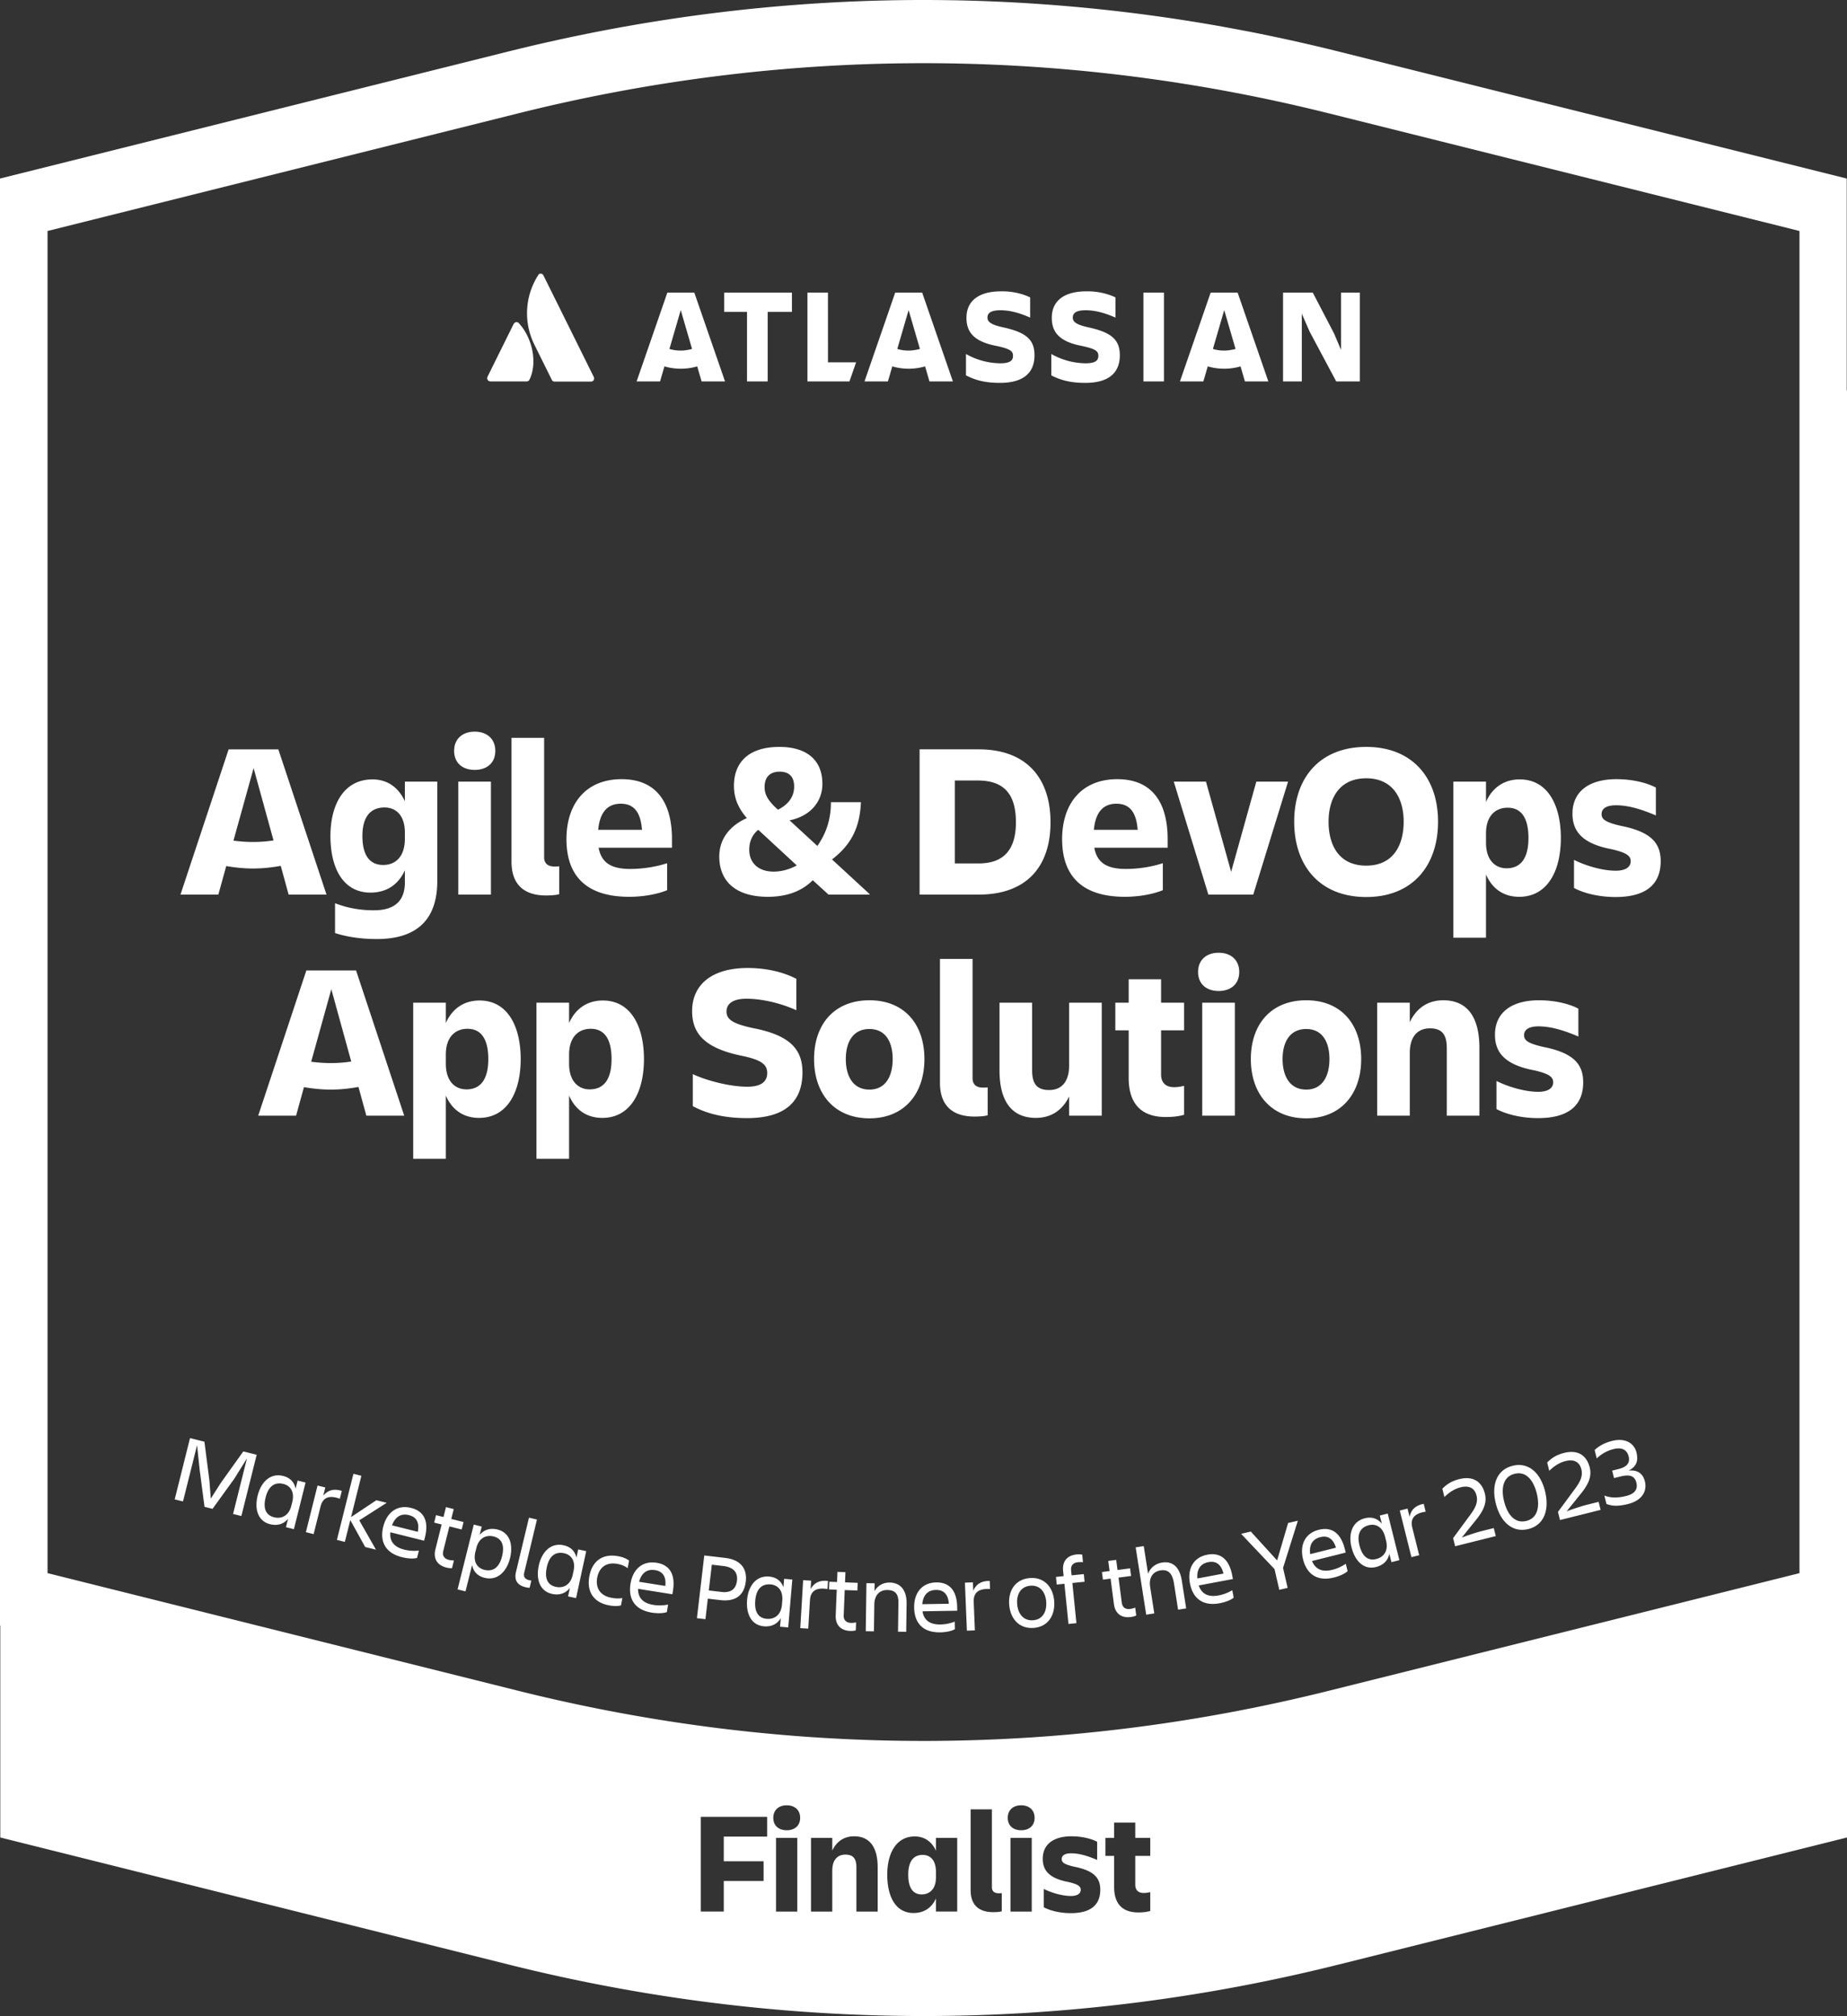
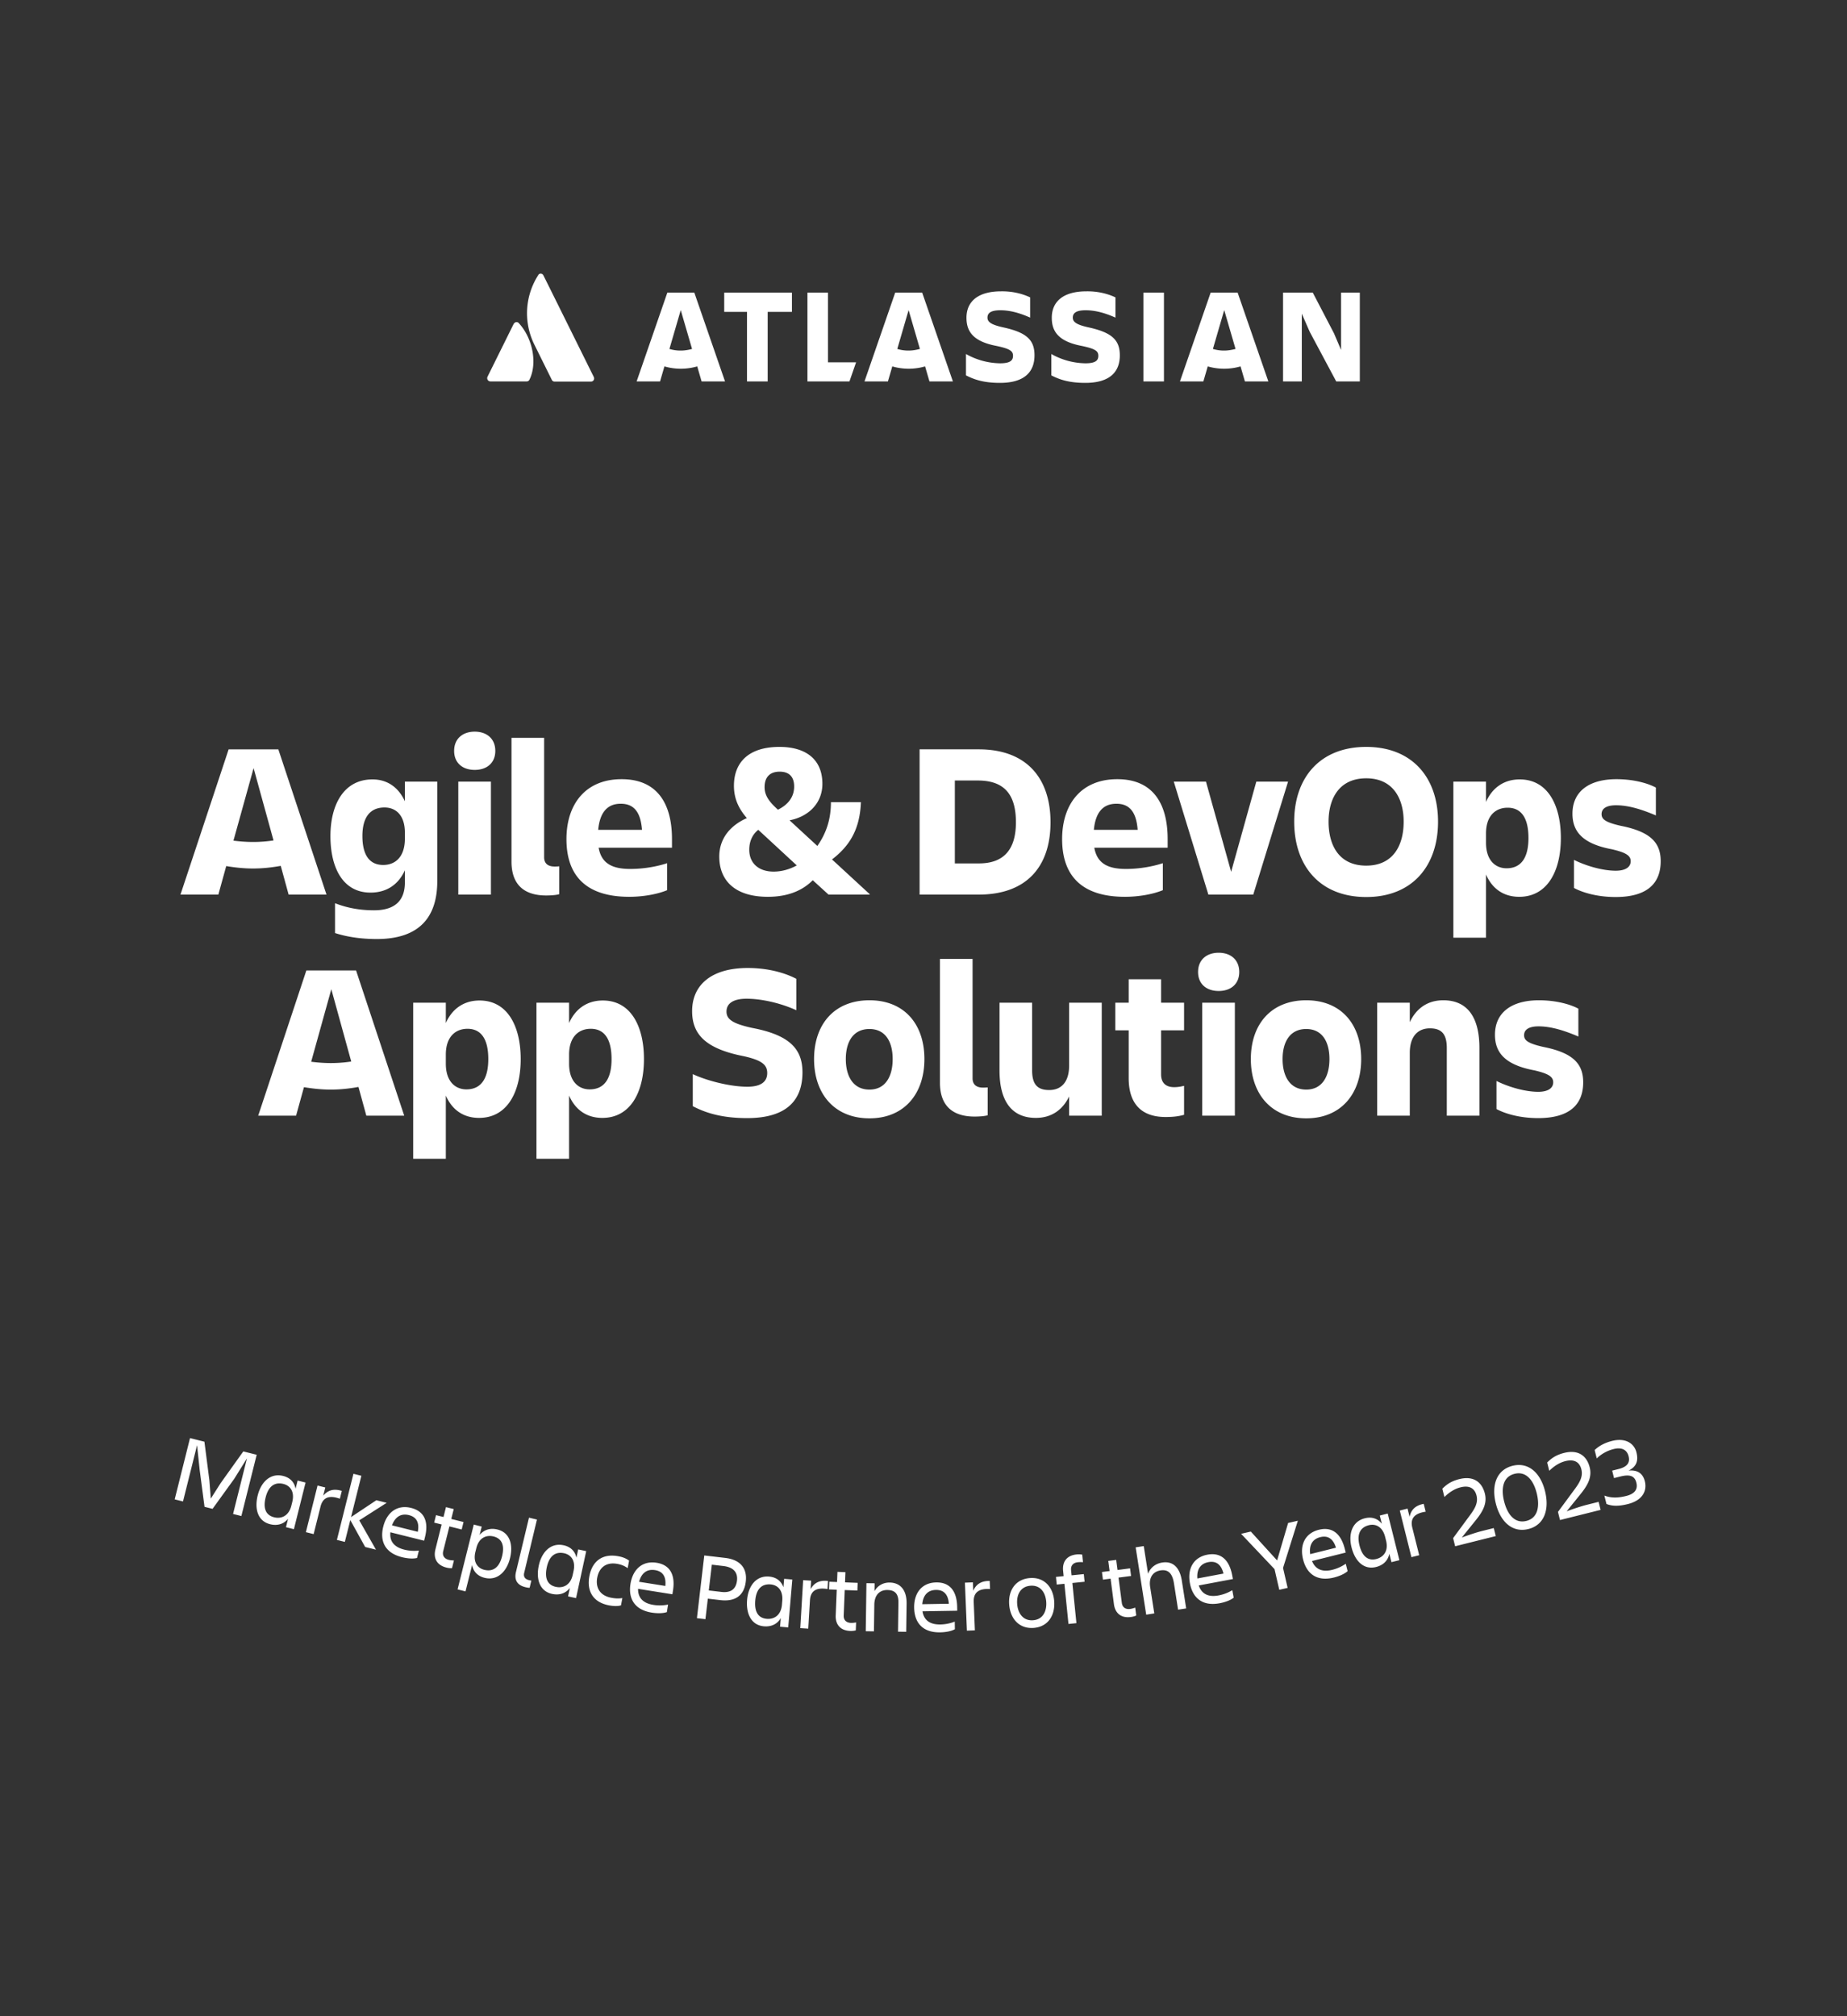
<svg xmlns="http://www.w3.org/2000/svg" width="513" height="560" viewBox="0 0 513 560" focusable="false" role="presentation">
  <rect x="0" y="0" width="513" height="560" fill="#333333" stroke="none" />
  <g fill="#FFF">
-     <path d="M256.504 0c27.688 0 55.497 2.484 83.013 7.396l2.376.436c1.584.294 3.169.596 4.754.899l1.191.228c.796.153 1.594.31 2.386.48l2.682.553a492.229 492.229 0 0 1 18.705 4.279l141.316 35.326v58.85l.04.012h.04v401.944l-141.315 35.325-1.895.47C332.525 555.365 294.431 560 256.543 560l-1.927-.004c-37.894-.157-75.977-4.947-113.221-14.268L.08 510.403v-58.836l-.08-.014V49.597l141.316-35.326 2.665-.655a460.76 460.76 0 0 1 8.015-1.88h.027l2.675-.596c2.677-.59 5.36-1.16 8.045-1.701l1.98-.396c30.37-6 61.14-9.043 91.781-9.043Zm41.085 510.075c-5.036 0-7.971 2.283-7.971 6.248 0 3.204 1.785 5.447 7.138 6.448 2.578.6 3.411 1.162 3.411 2.163 0 1.041-.912 1.722-2.697 1.722-2.657 0-5.75-1.041-7.574-1.962v5.086c1.626.881 4.322 1.642 7.535 1.642 5.83 0 8.17-2.563 8.17-6.488 0-3.284-1.746-5.327-7.219-6.408-2.815-.641-3.49-1.202-3.49-2.123 0-1.001.873-1.602 2.618-1.602 2.22 0 4.6.72 7.218 1.842v-5.046c-1.626-.881-4.283-1.522-7.139-1.522Zm-43.504.04c-5.275 0-7.654 4.846-7.654 10.614 0 6.127 2.34 10.653 7.297 10.653 2.776 0 4.997-1.321 6.226-4.045v3.645h5.91v-20.467h-5.91v3.565c-1.11-2.443-3.093-3.965-5.87-3.965Zm61.231-3.845h-5.87v4.245h-2.418v5.007h2.419v8.651c0 4.205 1.903 7.049 6.702 7.049 1.507 0 2.459-.16 3.331-.4v-5.247c-.515.12-1.11.24-1.784.24-1.587 0-2.38-.841-2.38-2.323v-7.97h4.164v-5.007h-4.164v-4.245Zm-39.816-3.685h-5.91v22.43c0 4.285 2.42 6.127 6.267 6.127 1.19 0 2.062-.12 2.38-.24v-5.047c-.358.04-.556.04-.873.04-1.031 0-1.864-.44-1.864-1.682v-21.628Zm-62.421 2.083h-18.441v26.314h6.385v-8.491h11.064v-5.487h-11.064v-6.849h12.056v-5.487Zm8.367 5.847h-5.909v20.467h5.91v-20.467Zm15.784-.44c-2.816 0-4.878 1.442-6.067 3.965v-3.525h-5.91v20.467h5.91v-11.375c0-3.004 1.467-4.446 3.648-4.446 2.142 0 3.054 1.082 3.054 3.565v12.256h5.909v-12.256c0-5.487-2.102-8.651-6.544-8.651Zm49.334.44h-5.909v20.467h5.91v-20.467Zm-30.298 4.726c2.062 0 3.688 1.402 3.688 4.687v1.642c0 3.244-1.864 4.646-3.926 4.646-2.459 0-3.768-1.803-3.768-5.487 0-3.525 1.349-5.488 4.006-5.488Zm-37.754-13.777c-2.181 0-3.728 1.281-3.728 3.484 0 2.203 1.547 3.445 3.728 3.445 2.18 0 3.728-1.242 3.728-3.445s-1.547-3.484-3.728-3.484Zm65.118 0c-2.181 0-3.728 1.281-3.728 3.484 0 2.203 1.547 3.445 3.728 3.445 2.18 0 3.728-1.242 3.728-3.445s-1.547-3.484-3.728-3.484Zm83.357-470.497c-73.79-18.07-149.45-17.885-223.202.553L13.204 64.163v372.812l130.581 32.642c37.248 9.312 74.983 13.968 112.719 13.968l1.919-.004c37.095-.155 74.182-4.81 110.8-13.964l130.58-32.642V64.163L369.223 31.52Z" />
    <path d="M71.581 415.37c.913-3.653 3.48-6.287 7.07-5.39 1.873.469 3.095 1.682 3.444 3.558l.57-2.28 2.206.552-3.238 12.952-2.206-.551.583-2.331c-1.248 1.504-3.007 2-4.982 1.506-3.412-.852-4.398-4.209-3.447-8.017Zm7.142-3.17c-2.488-.622-4.185.716-4.936 3.72-.777 3.109.066 4.971 2.349 5.542 1.975.493 4.062-.334 4.78-3.209l.26-1.036c.718-2.875-.58-4.549-2.453-5.017Zm-25.949-12.734 4.001 1 1.38 10.721.394 5.08 2.736-4.297 6.289-8.804 3.719.93-4.254 17.018-2.309-.577 3.86-15.439-3.51 5.646-6.044 8.37-2.231-.558-1.344-10.216-.728-6.898-3.905 15.62-2.308-.577 4.254-17.019Zm53.676 24.592c.978-3.911 3.832-6.17 7.73-5.196 3.95.988 4.848 4.157 3.863 8.094l-.252 1.01-9.362-2.34c-.243 2.28.812 4.057 3.839 4.813 1.487.372 2.815.401 4.073.275l-.511 2.047c-1.194.307-2.862.11-4.17-.217-4.797-1.199-6.2-4.522-5.21-8.486Zm-8.286-14.678 2.206.552-2.868 11.475 7.03-4.683 2.872.718-7.62 4.866 4.64 8.15-3.002-.75-4.127-7.472-1.516 6.062-2.206-.552 4.591-18.366Zm-9.966 3.262 2.154.538-.57 2.28c1.126-1.342 2.68-2.11 5.156-1.326l-.544 2.176c-2.75-.99-4.683-.565-5.37 2.18l-1.91 7.642-2.154-.538 3.238-12.952Zm25.375 8.215c-2.334-.583-3.896.65-4.69 2.846l7.156 1.789c.474-2.441-.26-4.083-2.466-4.635Zm18.017 2.631 2.206.552-.583 2.331c1.248-1.504 3.007-2 4.982-1.507 3.412.853 4.398 4.21 3.447 8.018-.914 3.652-3.48 6.286-7.07 5.388-1.873-.468-3.096-1.682-3.444-3.558v.001l-1.833 7.33-2.206-.551 4.501-18.004Zm5.497 3.301c-1.975-.494-4.062.333-4.78 3.209l-.26 1.036c-.718 2.875.58 4.548 2.453 5.016 2.488.622 4.185-.715 4.936-3.72.777-3.108-.066-4.97-2.349-5.54Zm-13.218-8.148 2.155.539-.687 2.746 3.412.852-.518 2.073-3.412-.853-1.716 6.865c-.284 1.14.188 2.083 1.548 2.423.513.128 1.026.146 1.43.165l-.538 2.15c-.41.007-.872.002-1.539-.165-2.744-.686-3.67-2.651-3.068-5.06l1.729-6.917-2.078-.519.518-2.072 2.078.52.686-2.747Zm23.229 22.405.479-1.999a5.694 5.694 0 0 1-.65-.128c-.95-.228-1.622-.828-1.342-1.997l3.552-14.826-2.211-.53-3.615 15.086c-.572 2.39.522 3.722 2.63 4.227.566.136.964.176 1.157.167Zm4.775-5.719c.654-3.027 2.308-4.418 4.814-3.877 1.887.408 3.238 2.039 2.612 4.936l-.225 1.044c-.627 2.897-2.686 3.79-4.676 3.36-2.3-.497-3.202-2.331-2.525-5.463Zm5.903 8.105 2.223.48 2.82-13.048-2.222-.48-.497 2.296c-.408-1.864-1.67-3.038-3.556-3.446-3.618-.782-6.098 1.933-6.893 5.613-.83 3.836.264 7.16 3.701 7.902 1.99.43 3.733-.122 4.932-1.666l-.508 2.35Zm15.083.47c-.86.138-1.725.166-3.05-.082-3.405-.637-4.406-3.052-3.93-5.597.477-2.546 2.257-4.44 5.635-3.809 1.221.229 2.06.63 2.819 1.18l.393-2.1c-.926-.662-1.806-.99-2.975-1.209-4.626-.865-7.313 1.566-8.054 5.53-.752 4.015.875 7.253 5.5 8.118 1.196.224 2.426.264 3.284-.01l.378-2.021Zm9.074-7.768c2.246.357 3.12 1.929 2.86 4.402l-7.284-1.158c.6-2.257 2.048-3.621 4.424-3.244Zm3.287 11.661.33-2.083c-1.241.235-2.567.322-4.081.081-3.081-.49-4.287-2.168-4.244-4.46l9.53 1.515.164-1.028c.637-4.008-.534-7.087-4.555-7.726-3.968-.63-6.614 1.869-7.247 5.85-.641 4.035 1.047 7.223 5.93 8 1.331.21 3.01.261 4.173-.149Zm21.92-8.491c.42-3.58-1.42-6.054-5.726-6.559l-5.803-.68-2.043 17.423 2.364.277.668-5.701 3.44.403c4.306.505 6.656-1.37 7.1-5.163Zm-7.095 2.851-3.178-.372.84-7.16 3.177.372c3.046.357 4.057 1.954 3.808 4.076-.261 2.227-1.614 3.547-4.647 3.084Zm9.727 2.415c.263-3.086 1.725-4.676 4.28-4.458 1.924.164 3.472 1.609 3.22 4.562l-.09 1.064c-.252 2.953-2.181 4.102-4.21 3.929-2.344-.2-3.473-1.904-3.2-5.097Zm6.887 7.287 2.266.193 1.135-13.302-2.266-.193-.2 2.341c-.642-1.797-2.043-2.8-3.966-2.964-3.688-.315-5.802 2.694-6.122 6.445-.333 3.91 1.175 7.067 4.679 7.366 2.028.173 3.686-.596 4.679-2.28l-.205 2.394Zm8.301-7.33c.17-2.826 1.99-3.6 4.875-3.133l.134-2.239c-2.576-.315-3.963.726-4.822 2.253l.14-2.346-2.217-.132-.797 13.326 2.217.133.47-7.863Zm9.377 4.213.282-7.07 3.514.14.085-2.135-3.514-.14.113-2.828-2.219-.088-.113 2.828-2.14-.086-.085 2.135 2.14.085-.284 7.123c-.1 2.482 1.207 4.217 4.034 4.33a5.409 5.409 0 0 0 1.54-.152l.09-2.215c-.4.064-.906.151-1.435.13-1.4-.056-2.055-.884-2.008-2.057Zm17.468-3.291c.052-3.684-1.663-5.818-4.703-5.86-1.771-.025-3.343.834-4.211 2.397l.03-2.19-2.273-.031-.188 13.349 2.274.032.104-7.422c.038-2.697 1.512-4.091 3.627-4.062 2.167.03 3.104 1.112 3.07 3.515l-.113 8.063 2.274.032.11-7.823Zm8.151-3.81c2.274-.037 3.407 1.36 3.58 3.84l-7.375.123c.2-2.327 1.39-3.922 3.795-3.962Zm5.259 10.916-.036-2.11c-1.182.447-2.472.763-4.006.788-3.119.052-4.597-1.392-4.952-3.656l9.648-.16-.017-1.042c-.067-4.058-1.754-6.887-5.825-6.82-4.018.067-6.19 2.988-6.123 7.019.068 4.085 2.283 6.932 7.226 6.85 1.349-.023 3.01-.264 4.085-.87Zm5.233-7.557c-.116-2.828 1.617-3.781 4.535-3.607l-.092-2.241c-2.596-.054-3.87 1.121-4.572 2.727l-.096-2.348-2.22.091.55 13.34 2.219-.092-.324-7.87Zm16.656 7.192c3.928-.297 5.998-3.426 5.696-7.42-.303-3.994-2.816-6.722-6.744-6.425-3.955.3-6.055 3.377-5.753 7.371.303 3.994 2.846 6.774 6.801 6.474Zm-.887-11.715c2.794-.211 4.177 1.933 4.368 4.463.192 2.529-.848 4.91-3.642 5.122-2.821.214-4.234-1.982-4.425-4.512-.192-2.529.878-4.86 3.699-5.073Zm11.274-4.298c-.121-1.196.48-2.088 1.874-2.23a7.43 7.43 0 0 1 1.434-.01l-.213-2.099a5.409 5.409 0 0 0-1.547-.058c-2.814.285-4.013 2.096-3.763 4.567l.147 1.461-2.13.215.215 2.126 2.13-.216 1.128 11.158 2.21-.223-1.128-11.158 3.393-.343-.215-2.125-3.393.343-.142-1.408Zm12.532-2.883.367 2.807 3.486-.456.277 2.118-3.487.456.917 7.016c.152 1.165.938 1.87 2.327 1.688.524-.068 1.009-.24 1.392-.37l.287 2.198c-.38.157-.812.321-1.493.41-2.805.367-4.386-1.123-4.708-3.586l-.924-7.069-2.123.278-.277-2.118 2.123-.278-.366-2.806 2.202-.288Zm7.649-3.835 1.207 7.703c.618-1.692 2.045-2.834 3.925-3.129 2.926-.458 4.86 1.293 5.442 5.012l1.211 7.73-2.246.351-1.15-7.333c-.425-2.717-1.576-3.915-3.718-3.58-2.09.328-3.307 1.951-2.89 4.616l1.15 7.333-2.246.352-2.932-18.703 2.247-.352Zm17.967 4.457c2.234-.42 3.587.767 4.175 3.183l-7.25 1.36c-.195-2.327.71-4.1 3.075-4.543Zm7.018 9.876-.39-2.074c-1.09.64-2.309 1.167-3.816 1.45-3.066.576-4.766-.6-5.497-2.772l9.485-1.78-.192-1.023c-.749-3.989-2.887-6.495-6.889-5.744-3.95.742-5.6 3.985-4.856 7.948.753 4.015 3.416 6.45 8.275 5.538 1.325-.249 2.923-.766 3.88-1.543Zm14.983-2.719-1.277-5.542 4.114-13.114-2.705.624-3.056 10.404-7.301-8.018-2.705.623 9.286 9.807 1.325 5.75 2.319-.534Zm9.066-14.094c2.206-.551 3.627.552 4.357 2.93l-7.156 1.788c-.333-2.311.465-4.134 2.8-4.718Zm7.593 9.442-.512-2.047c-1.05.703-2.236 1.302-3.724 1.674-3.026.757-4.793-.315-5.651-2.44l9.362-2.34-.253-1.01c-.984-3.938-3.267-6.312-7.217-5.325-3.899.974-5.354 4.31-4.376 8.222.99 3.963 3.793 6.235 8.59 5.037 1.307-.327 2.871-.938 3.78-1.771Zm3.296-7.155c-.75-3.004.117-4.983 2.605-5.605 1.873-.468 3.806.398 4.525 3.273l.259 1.036c.718 2.876-.734 4.587-2.71 5.08-2.282.571-3.902-.675-4.679-3.784Zm8.878 4.662 2.206-.551-3.238-12.952-2.205.551.57 2.28c-1.191-1.492-2.841-1.988-4.713-1.52-3.591.898-4.616 4.43-3.703 8.082.951 3.808 3.402 6.305 6.813 5.453 1.975-.494 3.294-1.76 3.687-3.674l.583 2.331Zm5.797-9.568c-.687-2.746.818-4.03 3.71-4.45l-.543-2.176c-2.553.472-3.563 1.881-3.925 3.595l-.57-2.28-2.154.54 3.237 12.951 2.155-.538-1.91-7.642Zm13.066-13.505c3.898-.975 6.276.798 7.086 4.036.7 2.798-.662 5.092-2.6 7.476l-3.808 4.722c1.52-.573 3.879-1.382 5.7-1.838l3.18-.795.557 2.228-11.285 2.821-.564-2.254 4.72-6.409c1.325-1.79 2.277-3.431 1.778-5.426-.557-2.227-2.232-2.827-4.438-2.275-1.642.41-3.096 1.351-4.479 2.688l-.576-2.306c.966-.93 2.164-2.027 4.729-2.668Zm14.783-3.695c4.36-1.09 7.723 1.895 9.005 7.024 1.302 5.207-.254 9.449-4.615 10.539-4.386 1.096-7.755-1.915-9.056-7.122-1.282-5.129.28-9.345 4.666-10.441Zm6.697 7.601c-.881-3.523-2.908-6.181-6.14-5.373-3.258.814-3.795 4.113-2.915 7.636.9 3.601 2.928 6.26 6.185 5.445 3.232-.808 3.77-4.107 2.87-7.708Zm7.64-11.186c3.898-.975 6.276.798 7.085 4.036.7 2.798-.662 5.092-2.6 7.476l-3.807 4.722c1.52-.573 3.879-1.383 5.7-1.838l3.18-.795.557 2.228-11.285 2.821-.564-2.254 4.72-6.409c1.324-1.79 2.276-3.431 1.778-5.426-.557-2.228-2.233-2.827-4.439-2.275-1.641.41-3.096 1.351-4.478 2.688l-.577-2.306c.967-.93 2.164-2.027 4.73-2.668Zm13.302-3.325c3.873-.968 6.174.824 6.757 3.155.57 2.28.092 3.968-2.19 5.089 2.79-.285 4.058 1.077 4.53 2.968.655 2.617-.61 5.3-4.713 6.325-2.72.68-4.465.566-5.948-.027l-.583-2.33c2.138.813 4.178.578 6.076.104 2.155-.539 3.313-1.681 2.808-3.702-.518-2.072-2.096-2.283-4.482-1.687l-1.718.43-.518-2.073 1.744-.436c2.18-.545 3.313-1.57 2.821-3.54-.48-1.917-2.001-2.554-4.156-2.016-1.539.385-3.27 1.203-4.69 2.604l-.583-2.331c.992-.937 2.46-1.936 4.845-2.533ZM70.254 241.249c2.554 0 4.986-.246 7.723-.737l2.189 7.983h10.52l-13.378-40.347H63.504l-13.378 40.347h10.52l2.19-7.922c2.614.43 4.986.676 7.418.676Zm0-7.37c-1.703 0-3.466-.122-5.412-.368l5.595-20.143 5.533 20.081a37.47 37.47 0 0 1-5.716.43Zm42.201 11.239c0 4.483-2.189 7.738-8.574 7.738-3.83 0-7.358-.614-10.824-1.965v8.29c3.284 1.044 7.054 1.658 11.615 1.658 12.162 0 16.783-6.448 16.783-16.09v-27.635h-9v5.465c-1.702-3.746-4.743-6.08-9-6.08-8.026 0-11.675 7.124-11.675 15.722 0 9.028 3.588 15.722 11.128 15.722 4.257 0 7.662-2.027 9.547-6.203v3.378Zm-11.797-12.897c0-5.097 2.068-7.922 6.142-7.922 3.162 0 5.655 2.15 5.655 7.001v1.658c0 5.097-2.675 7.308-6.02 7.308-3.77 0-5.777-2.702-5.777-8.045Zm25.48-23.644c0 3.378 2.37 5.282 5.715 5.282 3.345 0 5.716-1.904 5.716-5.282 0-3.377-2.371-5.342-5.716-5.342-3.344 0-5.716 1.965-5.716 5.342Zm1.155 39.918h9.06v-31.381h-9.06v31.381Zm28.032-.122v-7.738c-.547.061-.85.061-1.337.061-1.581 0-2.858-.675-2.858-2.58v-33.162h-9.06v34.391c0 6.571 3.708 9.396 9.607 9.396 1.824 0 3.162-.184 3.648-.368Zm17.088-25.118c3.709 0 5.533 2.395 5.898 7.247H166.15c.426-4.606 2.372-7.247 6.264-7.247Zm12.891 24.012v-7.492c-3.04.983-6.628 1.597-10.277 1.597-5.411 0-8.026-1.843-8.756-5.896h20.37v-2.395c0-9.765-4.012-16.643-13.985-16.643-10.033 0-15.324 6.94-15.324 16.643 0 10.072 5.351 16.029 17.452 16.029 3.71 0 7.723-.676 10.52-1.843Zm27.06-28.618c0-2.763 1.46-4.299 4.196-4.299 2.432 0 4.013 1.228 4.013 4.115 0 2.886-1.642 5.036-4.5 6.448-2.371-2.15-3.709-3.869-3.709-6.264Zm29.188 29.724-10.459-9.642c4.865-3.746 7.723-8.29 8.027-15.906h-8.331c0 4.729-1.277 8.598-3.77 12.16l-7.723-7.124c5.169-.983 9.121-4.667 9.121-10.133 0-6.878-4.682-10.256-11.918-10.256-8.635 0-12.648 4.36-12.648 10.809 0 3.746 1.46 6.51 3.587 8.966-4.439 1.965-7.661 5.527-7.661 10.686 0 6.51 4.195 11.177 13.5 11.177 5.533 0 9.607-1.72 12.465-4.606l4.378 3.991h11.432v-.122Zm-26.695-6.264c-4.135 0-6.75-2.334-6.75-6.08 0-2.457.973-4.3 2.494-5.527l2.006 1.842 8.696 8.045c-2.128 1.167-4.318 1.72-6.446 1.72Zm56.735-25.302c7.297 0 10.58 3.807 10.58 11.607 0 7.676-3.466 11.422-10.276 11.422h-6.69v-23.03h6.386Zm-16.175 31.688h16.418c13.378 0 19.945-7.86 19.945-20.081 0-12.099-6.506-20.266-19.945-20.266h-16.418v40.347Zm54.667-25.24c3.709 0 5.533 2.395 5.898 7.247H303.82c.426-4.606 2.372-7.247 6.264-7.247Zm12.89 24.012v-7.492c-3.04.983-6.627 1.597-10.276 1.597-5.412 0-8.026-1.843-8.756-5.896h20.37v-2.395c0-9.765-4.013-16.643-13.985-16.643-10.034 0-15.324 6.94-15.324 16.643 0 10.072 5.351 16.029 17.452 16.029 3.71 0 7.723-.676 10.52-1.843Zm25.115 1.228 9.668-31.381h-8.817l-6.993 25.056-6.993-25.056h-8.939l9.608 31.381h12.466Zm31.377.676c12.77 0 19.945-8.598 19.945-20.942 0-12.22-7.175-20.757-19.945-20.757-12.83 0-20.006 8.536-20.006 20.757 0 12.344 7.176 20.942 20.006 20.942Zm0-32.978c7.419 0 10.398 5.588 10.398 12.036 0 6.694-2.98 12.221-10.398 12.221-7.48 0-10.459-5.527-10.459-12.22 0-6.449 2.98-12.037 10.46-12.037Zm45.06 16.58c0 5.528-2.068 8.414-6.081 8.414-3.04 0-5.716-2.149-5.716-7.123v-2.518c0-5.036 2.736-7.186 6.02-7.186 3.77 0 5.776 2.825 5.776 8.414Zm-2.555 16.337c7.784 0 11.554-7.124 11.554-16.336 0-9.028-3.588-16.274-11.432-16.274-4.439 0-7.662 2.395-9.364 6.264v-5.65h-9.06v43.357h9.06v-17.564c1.824 4.176 5.107 6.203 9.242 6.203Zm39.283-9.888c0-5.036-2.676-8.168-11.067-9.826-4.318-.982-5.352-1.842-5.352-3.255 0-1.535 1.338-2.456 4.014-2.456 3.405 0 7.054 1.105 11.067 2.825v-7.738c-2.493-1.351-6.567-2.334-10.946-2.334-7.722 0-12.222 3.5-12.222 9.58 0 4.914 2.736 8.353 10.946 9.888 3.952.921 5.229 1.78 5.229 3.316 0 1.597-1.399 2.64-4.135 2.64-4.074 0-8.817-1.596-11.614-3.008v7.8c2.493 1.35 6.628 2.517 11.553 2.517 8.94 0 12.527-3.93 12.527-9.949ZM91.84 302.662c2.554 0 4.987-.247 7.723-.738l2.189 7.984h10.52L98.895 269.56H85.091l-13.377 40.348h10.52l2.189-7.922c2.614.43 4.986.675 7.418.675Zm0-7.37c-1.702 0-3.466-.123-5.412-.369l5.595-20.143 5.533 20.082a37.47 37.47 0 0 1-5.716.43Zm43.782-1.106c0 5.527-2.067 8.414-6.08 8.414-3.04 0-5.716-2.15-5.716-7.124v-2.518c0-5.036 2.736-7.185 6.02-7.185 3.77 0 5.776 2.825 5.776 8.413Zm-2.554 16.336c7.784 0 11.554-7.124 11.554-16.336 0-9.027-3.588-16.274-11.432-16.274-4.439 0-7.662 2.395-9.364 6.264v-5.65h-9.06v43.357h9.06V304.32c1.824 4.176 5.108 6.203 9.242 6.203Zm36.79-16.336c0 5.527-2.068 8.414-6.081 8.414-3.04 0-5.716-2.15-5.716-7.124v-2.518c0-5.036 2.736-7.185 6.02-7.185 3.77 0 5.777 2.825 5.777 8.413Zm-2.554 16.336c7.783 0 11.553-7.124 11.553-16.336 0-9.027-3.587-16.274-11.432-16.274-4.439 0-7.662 2.395-9.364 6.264v-5.65h-9.06v43.357h9.06V304.32c1.824 4.176 5.108 6.203 9.243 6.203Zm55.579-12.651c0-6.51-3.588-10.379-13.986-12.344-5.29-1.167-7.115-2.334-7.115-4.544 0-2.334 2.007-3.562 5.595-3.562 3.77 0 9.06 1.044 13.803 3.193v-8.72c-3.162-1.659-7.844-3.01-13.5-3.01-10.094 0-15.445 4.73-15.445 11.976 0 6.387 3.649 10.44 14.351 12.528 4.926 1.105 6.507 2.333 6.507 4.667 0 2.272-1.52 3.808-5.534 3.808-4.865 0-11.371-1.72-15.141-3.5v8.904c3.283 1.72 7.783 3.316 15.08 3.316 10.946 0 15.385-4.913 15.385-12.712Zm18.607 12.774c9.669 0 15.263-6.817 15.263-16.459 0-9.703-5.594-16.335-15.263-16.335-9.73 0-15.384 6.632-15.384 16.335 0 9.642 5.655 16.459 15.384 16.459Zm0-24.81c4.5 0 6.446 3.622 6.446 8.351 0 4.729-1.946 8.475-6.446 8.475-4.56 0-6.567-3.746-6.567-8.475 0-4.729 2.007-8.352 6.567-8.352Zm32.837 23.95v-7.738c-.547.061-.851.061-1.338.061-1.58 0-2.858-.675-2.858-2.579v-33.163h-9.06v34.391c0 6.571 3.71 9.396 9.607 9.396 1.825 0 3.163-.184 3.649-.368Zm3.284-12.467c0 8.414 3.283 13.204 10.094 13.204 4.257 0 7.419-2.15 9.243-5.957v5.343h9.06v-31.382h-9.06v17.441c0 4.606-2.19 6.817-5.534 6.817s-4.743-1.658-4.743-5.466v-18.792h-9.06v18.792Zm44.876 1.106v-12.221h6.385v-7.677h-6.385v-6.51h-9v6.51h-3.709v7.677h3.71v13.265c0 6.448 2.919 10.808 10.276 10.808 2.311 0 3.77-.245 5.108-.614v-8.045c-.79.184-1.702.369-2.736.369-2.432 0-3.649-1.29-3.649-3.562Zm10.277-28.434c0 3.377 2.372 5.281 5.716 5.281 3.345 0 5.716-1.904 5.716-5.281 0-3.378-2.371-5.343-5.716-5.343-3.344 0-5.716 1.965-5.716 5.343Zm1.156 39.918h9.06v-31.382h-9.06v31.382Zm28.884.737c9.668 0 15.263-6.817 15.263-16.459 0-9.703-5.595-16.335-15.263-16.335-9.73 0-15.385 6.632-15.385 16.335 0 9.642 5.655 16.459 15.385 16.459Zm0-24.81c4.5 0 6.445 3.622 6.445 8.351 0 4.729-1.946 8.475-6.445 8.475-4.561 0-6.568-3.746-6.568-8.475 0-4.729 2.007-8.352 6.568-8.352Zm48.1 5.28c0-8.413-3.224-13.264-10.034-13.264-4.318 0-7.48 2.21-9.304 6.08v-5.405h-9.06v31.382h9.06v-17.441c0-4.606 2.25-6.817 5.595-6.817 3.283 0 4.682 1.658 4.682 5.466v18.792h9.06v-18.792Zm28.823 9.52c0-5.036-2.676-8.168-11.068-9.826-4.317-.983-5.35-1.843-5.35-3.255 0-1.536 1.337-2.457 4.013-2.457 3.405 0 7.053 1.106 11.067 2.825v-7.738c-2.493-1.35-6.568-2.333-10.946-2.333-7.722 0-12.222 3.5-12.222 9.58 0 4.913 2.736 8.352 10.945 9.887 3.953.921 5.23 1.781 5.23 3.316 0 1.597-1.399 2.641-4.135 2.641-4.074 0-8.817-1.597-11.615-3.009v7.8c2.494 1.35 6.629 2.517 11.554 2.517 8.939 0 12.527-3.93 12.527-9.949ZM149.844 76.074a.82.82 0 0 1 1.077.408l.105.207.295.59.08.159.275.552c1.343 2.7 4.252 8.568 7.004 14.12l.41.83c2.8 5.65 5.343 10.786 5.772 11.654l.048.097.016.032c.044.136.09.272.09.408a.856.856 0 0 1-.854.862h-10.144a.828.828 0 0 1-.762-.5l-4.894-9.882a19.613 19.613 0 0 1 1.123-19.174c.09-.182.224-.318.359-.363Zm-6.913 13.6c.404-.318.943-.227 1.212.135 3.815 4.17 5.162 11.107 2.918 15.639a.828.828 0 0 1-.763.499h-10.144a.821.821 0 0 1-.315-.091c-.449-.181-.628-.725-.449-1.177l7.272-14.688c.09-.136.18-.227.27-.318Zm213.433-8.387v24.66h5.207V87.135l2.2 5.032 7.36 13.78h6.554v-24.66h-5.206v15.91l-1.976-4.622-5.88-11.288h-8.26Zm-38.781 0h5.7v24.66h-5.7v-24.66Zm-6.554 17.407c0-4.306-2.29-6.346-8.662-7.752-3.547-.77-4.4-1.586-4.4-2.72 0-1.45 1.257-2.04 3.592-2.04 2.828 0 5.61.862 8.258 2.04v-5.62c-2.513-1.178-5.296-1.722-8.08-1.677-6.328 0-9.605 2.764-9.605 7.343 0 3.626 1.661 6.528 8.215 7.797 3.905.816 4.713 1.45 4.713 2.765 0 1.315-.808 2.086-3.592 2.086a19.794 19.794 0 0 1-9.47-2.584v5.938c1.975.998 4.578 2.086 9.426 2.086 6.867 0 9.605-3.083 9.605-7.662m-23.7 0c0-4.306-2.244-6.346-8.662-7.752-3.547-.77-4.399-1.586-4.399-2.72 0-1.45 1.256-2.04 3.59-2.04 2.829 0 5.611.862 8.26 2.04v-5.62c-2.514-1.178-5.297-1.722-8.08-1.677-6.329 0-9.606 2.764-9.606 7.343 0 3.626 1.661 6.528 8.215 7.797 3.905.816 4.713 1.45 4.713 2.765 0 1.315-.808 2.086-3.592 2.086a19.794 19.794 0 0 1-9.47-2.584v5.938c1.975.998 4.578 2.086 9.426 2.086 6.867 0 9.605-3.083 9.605-7.662m-63.064-17.407v24.66h11.67l1.84-5.304h-7.81V81.287h-5.7Zm-31.42 0 8.528 24.66h-6.508l-1.212-4.17c-2.963.861-6.15.861-9.112 0l-1.212 4.17h-6.508l8.528-24.66h7.496Zm27.11 0v5.35h-6.732v19.31h-5.745v-19.31h-6.33v-5.35h18.807Zm-30.88 4.85-3.143 10.79a10.55 10.55 0 0 0 3.142.453c1.078 0 2.155-.182 3.143-.454l-3.143-10.79Zm63.288 11.243a10.55 10.55 0 0 1-3.142-.454l3.142-10.79 3.143 10.79c-1.033.272-2.065.454-3.143.454m3.771-16.092h-7.496l-8.528 24.66h6.508l1.212-4.171c2.963.861 6.15.861 9.112 0l1.212 4.17h6.508l-8.528-24.66Zm83.891 16.092a10.55 10.55 0 0 1-3.142-.454l3.142-10.79 3.143 10.79c-1.033.272-2.11.454-3.143.454m3.726-16.092h-7.496l-8.528 24.66h6.508l1.212-4.171c2.962.861 6.15.861 9.112 0l1.212 4.17h6.508l-8.528-24.66Z" />
  </g>
</svg>